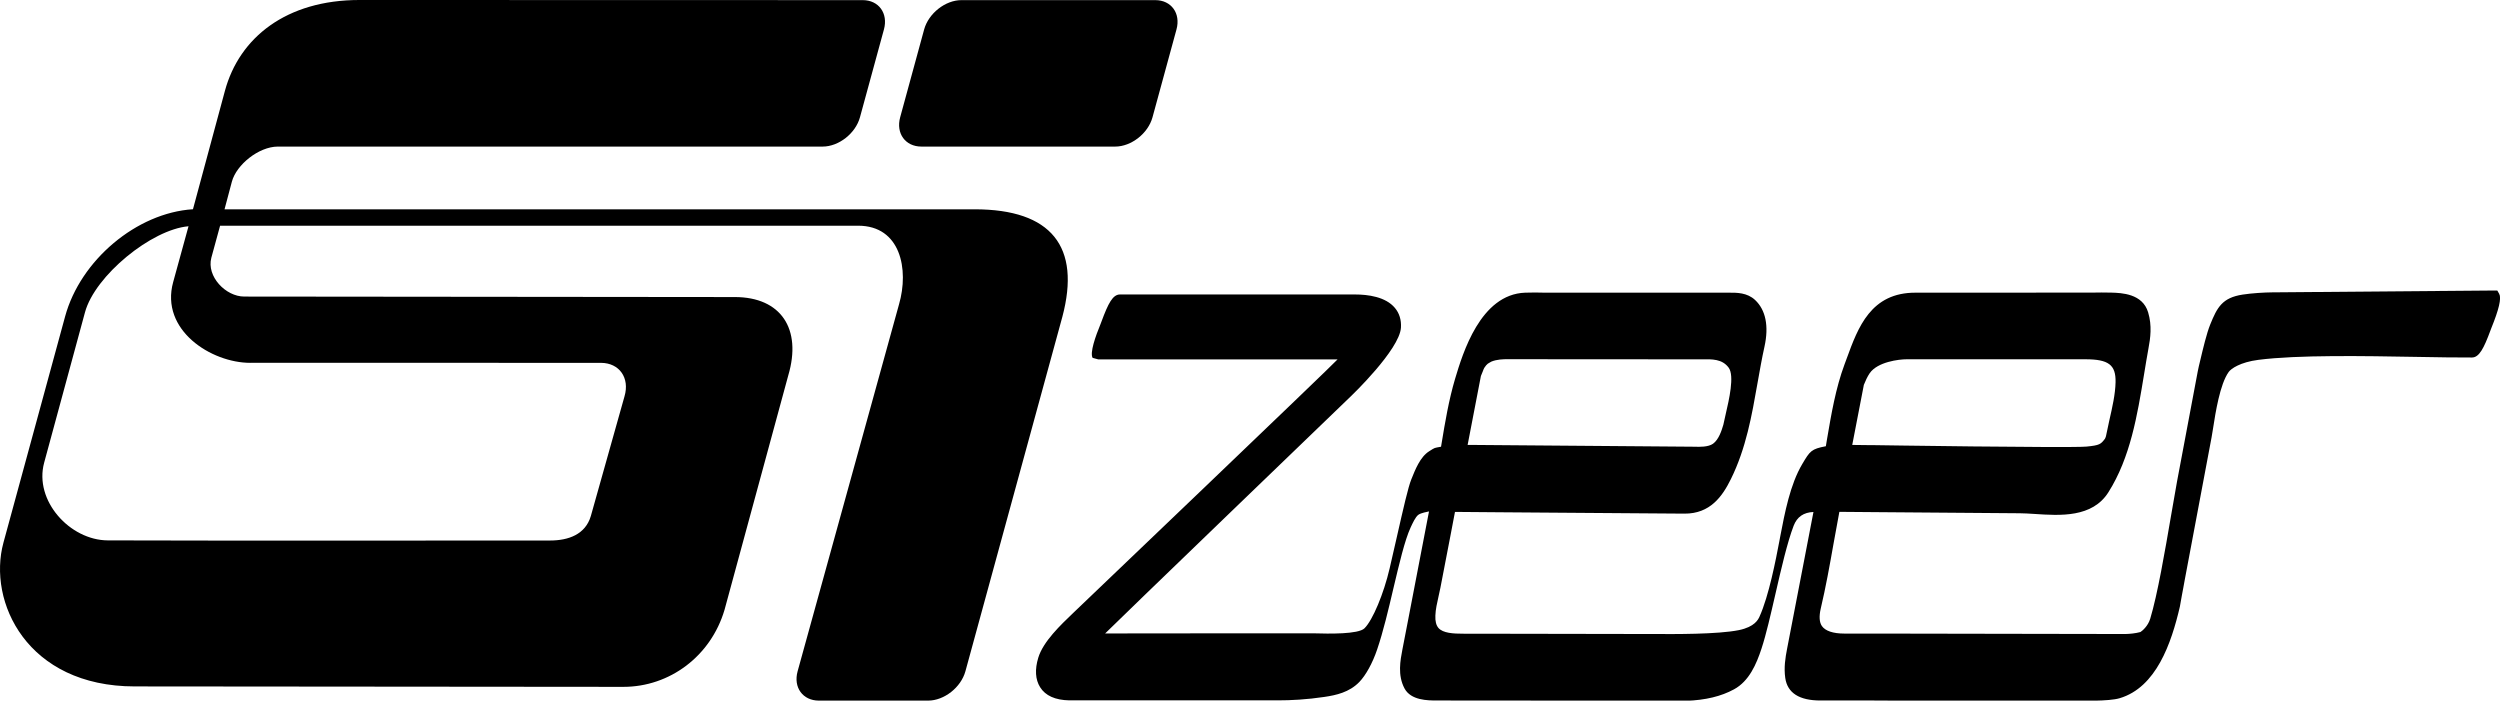
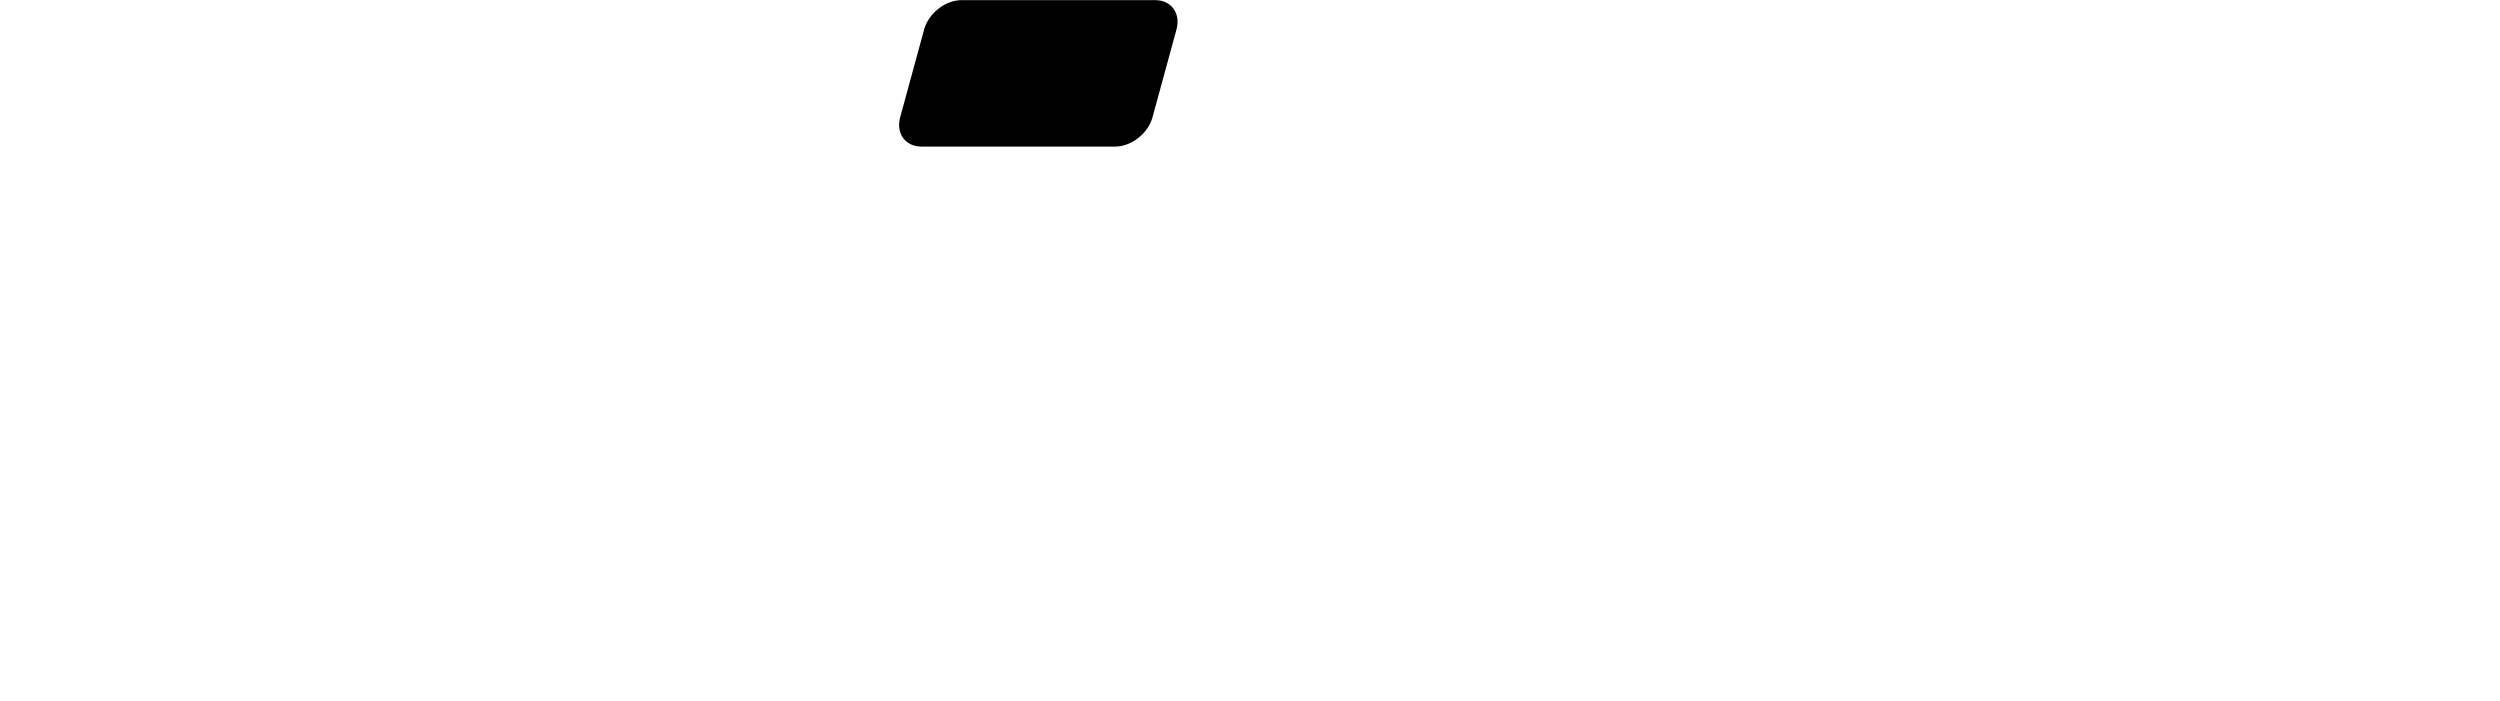
<svg xmlns="http://www.w3.org/2000/svg" version="1.1" viewBox="0 0 405.4 113.61">
  <g>
    <g id="Layer_1">
      <g>
-         <path d="M158.05,33.94H36.41l1.19-4.48c.74-2.76,4.36-5.67,7.43-5.69h88.37c2.61,0,5.34-2.14,6.05-4.75l3.89-14.25c.71-2.61-.84-4.75-3.45-4.75-28.76,0-52.84-.02-81.6-.02-11.85,0-19.48,6.08-21.82,14.74l-5.18,19.19c-9.14.58-18.25,8.27-20.73,17.38L.56,87.99c-2.61,9.58,3.82,23.32,21.29,23.32,29.11,0,49.85.07,79.24.07,7.51,0,14.18-4.98,16.4-12.49l10.34-38.03c2.22-7.51-1.17-12.69-8.68-12.69-26.64,0-52.96-.08-79.54-.08-3.02,0-6.14-3.27-5.34-6.29l1.42-5.2h103.47c6.87,0,8.28,7.05,6.62,12.77l-16.44,59.49c-.72,2.61.84,4.75,3.45,4.75h17.71c2.61,0,5.33-2.14,6.05-4.75l15.72-57.48c3.03-11.37-1.75-17.44-14.22-17.44ZM40.6,58.83c19.12,0,37.75.01,56.84.01,2.99,0,4.71,2.44,3.83,5.43l-5.46,19.41c-.88,2.99-3.63,3.97-6.62,3.97-24.07,0-47.62.05-71.7-.02-6.15-.02-12-6.44-10.33-12.6l6.62-24.38c1.61-5.95,10.8-13.45,16.79-13.96l-2.49,9.06c-2.14,7.78,6.17,13.09,12.52,13.09Z" />
-         <path d="M405.27,47.65l-.31-.54s-.6,0-.6,0l-35.94.3c-1.25.01-3.26.13-4.75.36-3.33.51-4.14,2.09-5.26,4.85-.58,1.42-1.18,3.97-1.62,5.82l-.23.96c-.11.46-.25,1.23-.25,1.23l-3.28,17.43c-.28,1.52-.62,3.47-.97,5.54-.98,5.72-2.2,12.83-3.38,16.73-.37,1.22-1.31,1.99-1.59,2.16-.81.22-1.69.3-2.39.32-.21,0-.42,0-.64,0h-.35c-.06,0-39.3-.07-39.3-.07-.01,0-5.34,0-5.34,0-1.82,0-3.08-.43-3.63-1.22-.42-.61-.48-1.57-.19-2.83.82-3.47,1.46-7.05,2.07-10.5l.95-5.19,6.12.05,23.11.18c.72,0,1.54.06,2.41.11,4.18.28,9.38.62,11.99-3.52,3.56-5.63,4.69-12.49,5.78-19.12.24-1.45.46-2.82.71-4.18.32-1.7.6-3.7-.05-5.87-.91-3.05-4.33-3.15-5.97-3.2-1.05-.03-2.14-.02-3.19,0h-1.65s-22.92.01-22.92.01h-3.95c-7.29-.04-9.36,5.64-11.19,10.65l-.37,1c-1.43,3.86-2.13,8.01-2.82,12.04l-.2,1.21c-2.36.45-2.57.77-3.82,2.88-1.98,3.33-2.84,7.93-3.58,11.77l-.14.75c-.55,2.89-1.7,8.91-3.23,12.26-.21.44-.75,1.63-3.33,2.16-3.45.7-10.65.65-13.69.63h-1.2s-22.65-.04-22.65-.04c-.03,0-7.19-.01-7.19-.01-1.55,0-3.26-.08-4-.94-.36-.43-.53-1.09-.49-2,.03-.98.28-2.07.52-3.14.1-.46.21-.93.3-1.39l1.72-8.92.26-1.37.38-1.99,7.39.06,22.98.17c.05,0,6.84.05,6.84.05,4.18.03,6.16-2.82,7.53-5.6,2.47-5,3.4-10.35,4.31-15.52.35-1.96.7-3.99,1.14-5.97.73-3.32.2-5.93-1.52-7.55-1.29-1.21-2.97-1.2-4.33-1.19h-.38s-27.79,0-27.79,0h-1.6c-1.04-.03-2.11-.04-3.18,0-7.27.25-10.14,9.86-11.37,13.96-1.02,3.43-1.63,7.07-2.21,10.6l-.07.42c-1.19.23-.89.09-1.9.72-1.49.92-2.29,3.01-2.93,4.6-.5,1.24-1.24,4.48-2.42,9.68l-1.08,4.71c-.96,4.13-2.75,8.41-4.08,9.73-.98.99-5.85.89-8.17.82-.65-.02-33.89.02-33.89.02.76-.82,39.91-38.52,39.91-38.52,0,0,7.83-7.48,8.06-11.07.08-1.24-.26-2.35-.98-3.2-1.51-1.81-4.37-2.18-6.49-2.18h-4.74s-2.37,0-2.37,0h-30.98c-1.17,0-1.9,1.42-3,4.39-.06.16-.11.31-.14.37-.85,2.06-1.77,4.69-1.3,5.52l.92.25h38.8c-.64.78-42.84,41.09-42.84,41.09-2.06,1.97-4.89,4.65-5.69,7.28-.58,1.9-.48,3.56.3,4.79.85,1.37,2.45,2.09,4.75,2.13h33.78c2.12,0,4.72-.13,7.58-.56,1.87-.28,4.01-.73,5.65-2.42,1.05-1.09,2.14-3.05,2.89-5.27.98-2.88,1.83-6.46,2.64-9.93.95-4,1.83-7.77,2.78-9.84.34-.73.8-1.74,1.26-2.07.44-.32,1.48-.49,1.73-.55l-3.41,17.72-.9,4.65c-.34,1.77-.81,4.19.34,6.34,1.04,1.94,3.77,1.95,5.22,1.95,0,0,35.75.03,35.75.03h1.85c1.02.01,1.85.06,2.89.02,3.1-.11,5.63-.72,7.72-1.86,2.45-1.33,3.63-4.08,4.46-6.61.75-2.28,1.48-5.48,2.26-8.87.94-4.11,1.92-8.35,2.95-11.05.56-1.45,1.62-2.16,3.21-2.23l-1.45,7.54-1.74,9.02-1.09,5.65c-.28,1.46-.53,3.02-.29,4.71.35,2.43,2.28,3.66,5.74,3.65h8.58s4.05.02,4.05.02l11.54.02,11.53.02c1.13,0,2.31-.03,3.51-.03,3.24,0,7.48.13,9.27-.4,5.93-1.76,8.39-8.9,9.77-14.85,0,0,.04-.31.32-1.8l.25-1.33.24-1.32.65-3.45,3.68-19.55c.07-.38.15-.87.24-1.45.39-2.51,1.11-7.18,2.54-9.16.37-.52,1.85-1.58,4.81-1.96,6.43-.82,17.08-.63,25.64-.48,3.55.06,6.61.12,9,.1,1.16-.01,1.92-1.48,2.99-4.38.06-.16.11-.31.14-.37,1.23-3.02,1.67-4.88,1.29-5.53ZM302.22,62.46c.28-.7.59-1.38.97-1.94,1.28-1.85,4.76-2.26,5.99-2.26h28.97c3.78,0,4.97.9,4.91,3.72-.04,1.94-.53,4.08-1,6.14-.2.87-.39,1.76-.56,2.63-.05.15-.11.32-.16.4-.68.88-.83,1.06-3,1.27-2.67.25-34.83-.24-34.83-.24h-.64s-2.51-.03-2.51-.03l1.87-9.67ZM240.14,60.98c.12-.28.23-.55.31-.76.09-.25.17-.46.25-.58.2-.32.38-.51.56-.66.21-.1.4-.27.6-.35.87-.35,1.89-.39,2.68-.38,0,0,30.53.02,30.53.02h.76c1.85-.04,3.44-.06,4.49,1.35.97,1.31.06,5.21-.48,7.54-.15.66-.28,1.22-.38,1.71-.02.05-.03.1-.05.16-.2.68-.68,2.26-1.63,2.93-.78.55-2.23.51-2.94.48-.12,0-36.03-.29-36.03-.29-.28,0-.56,0-.82,0l2.15-11.16Z" />
        <path d="M149.42,23.77h31.42c2.61,0,5.34-2.14,6.05-4.75l3.89-14.25c.71-2.61-.84-4.75-3.45-4.75h-31.42c-2.61,0-5.33,2.14-6.05,4.75l-3.89,14.25c-.71,2.61.84,4.75,3.45,4.75Z" />
      </g>
    </g>
  </g>
</svg>